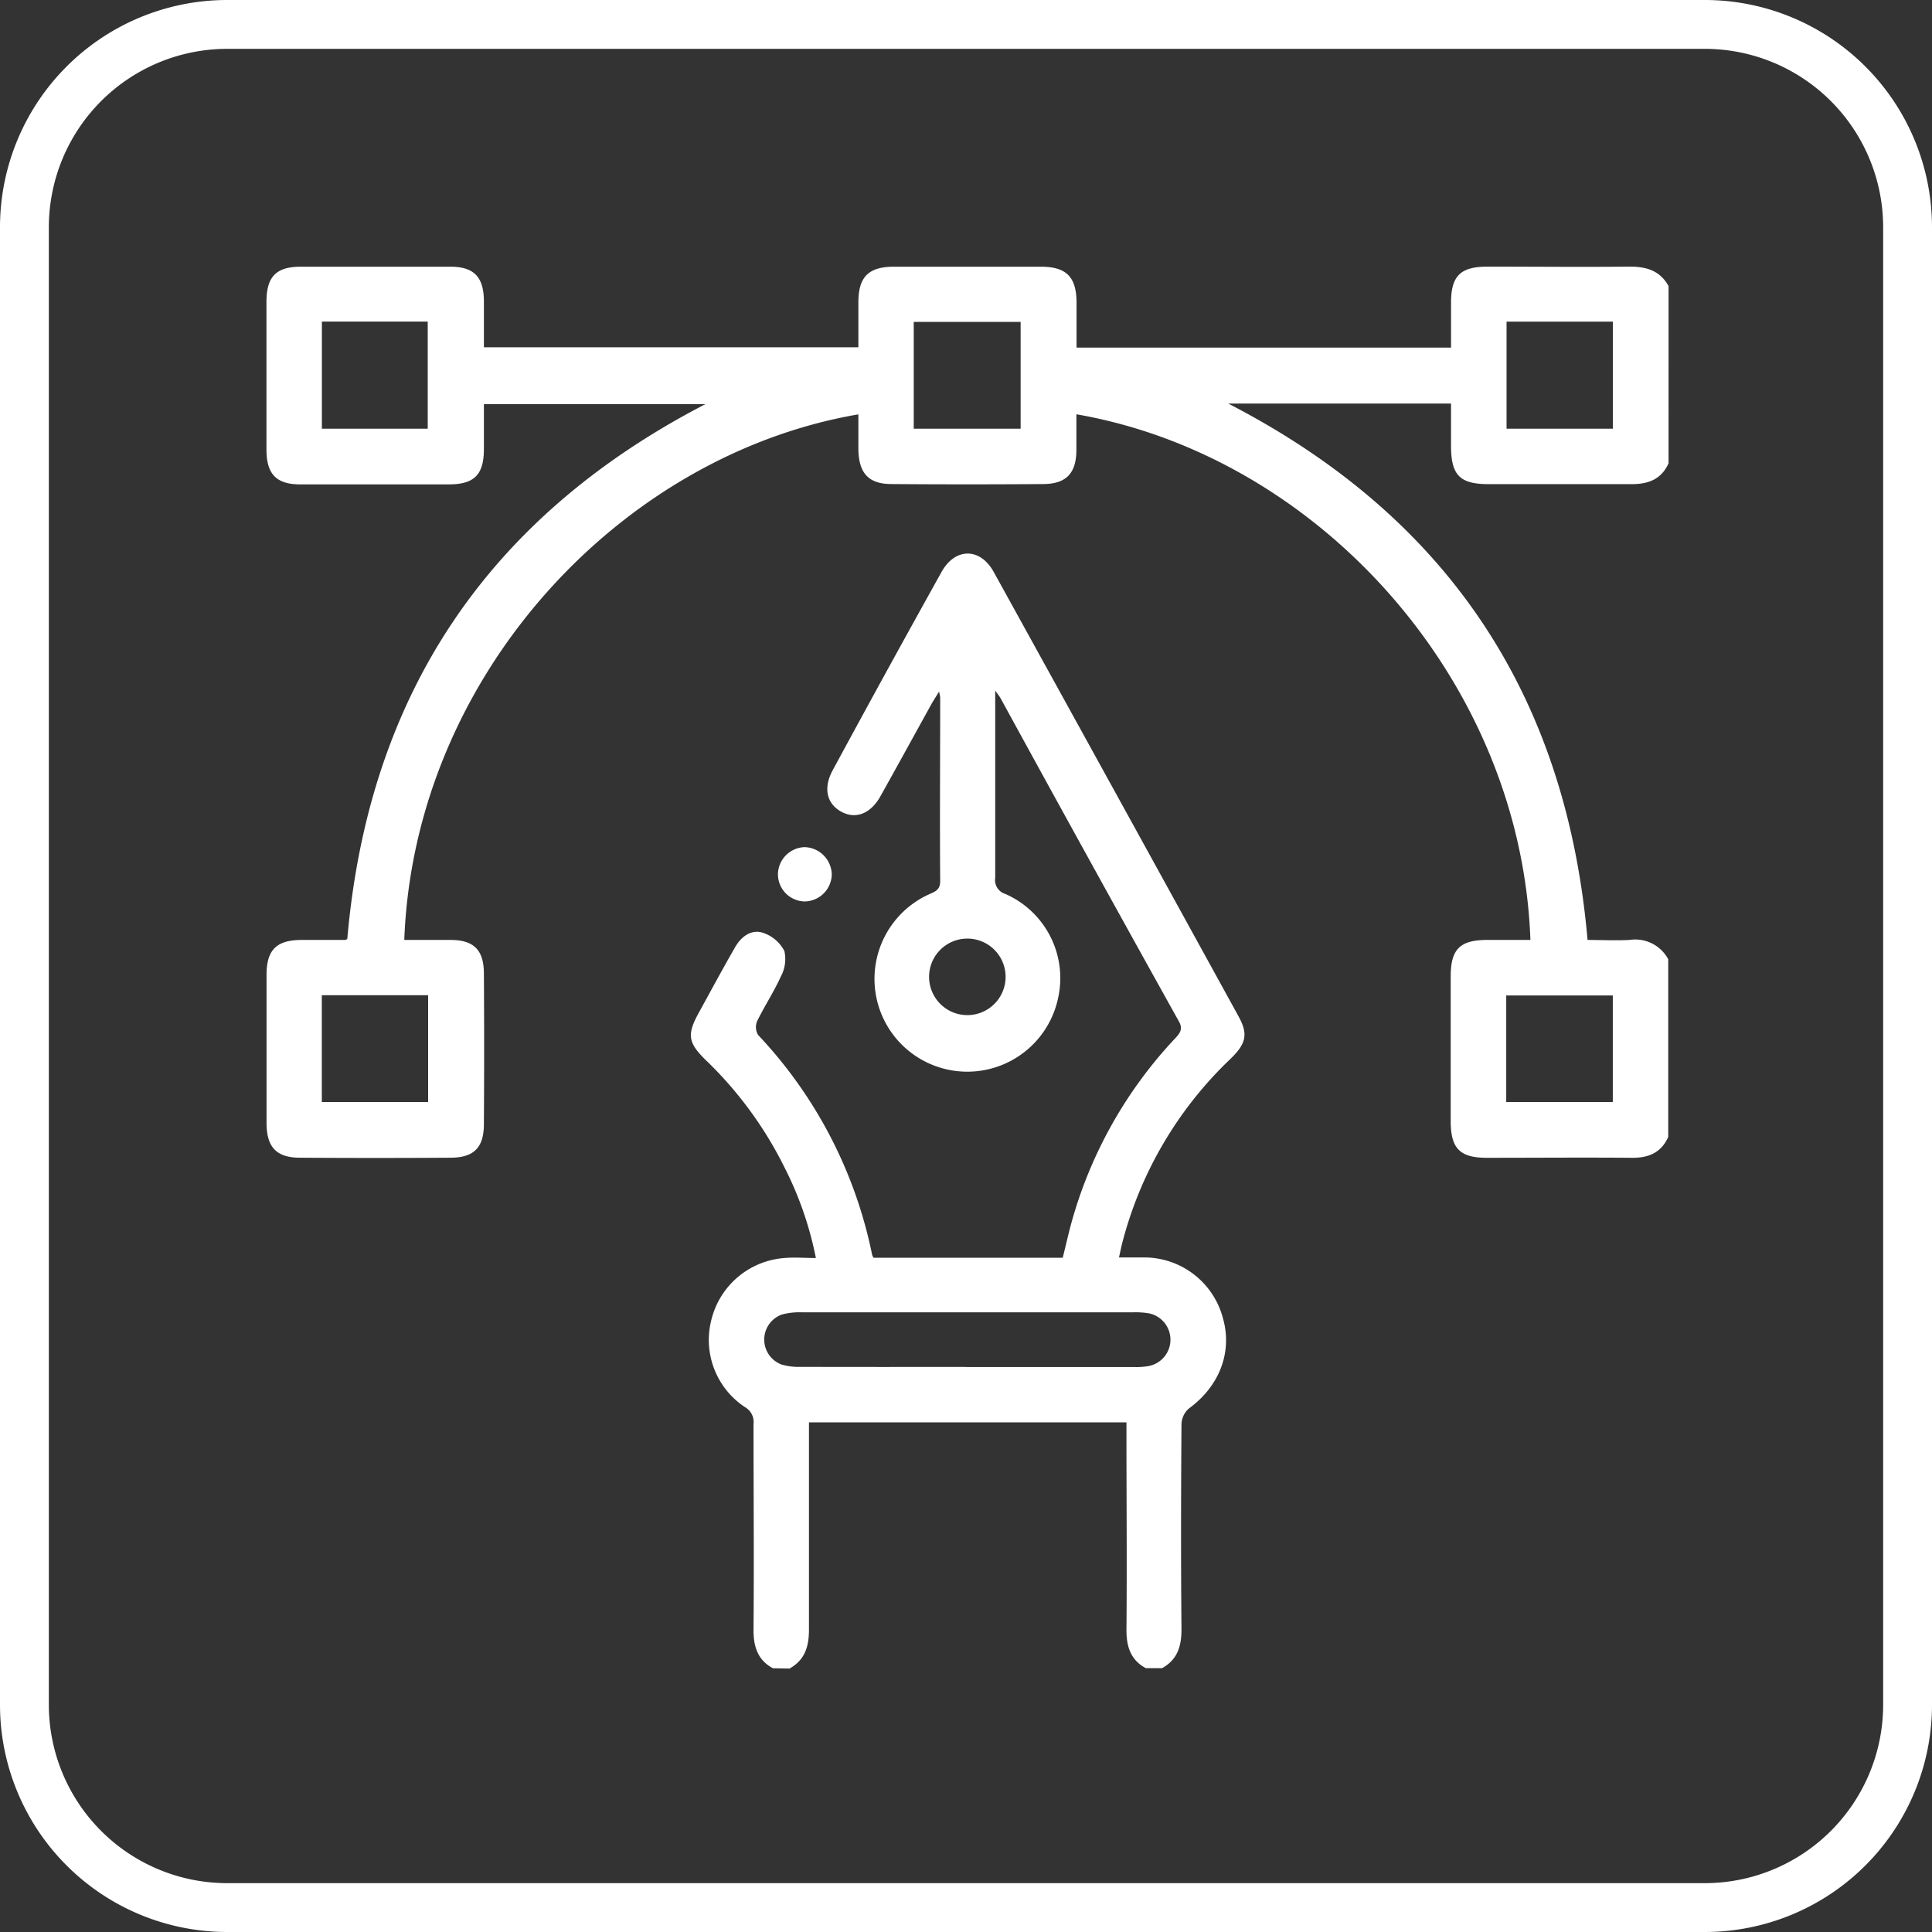
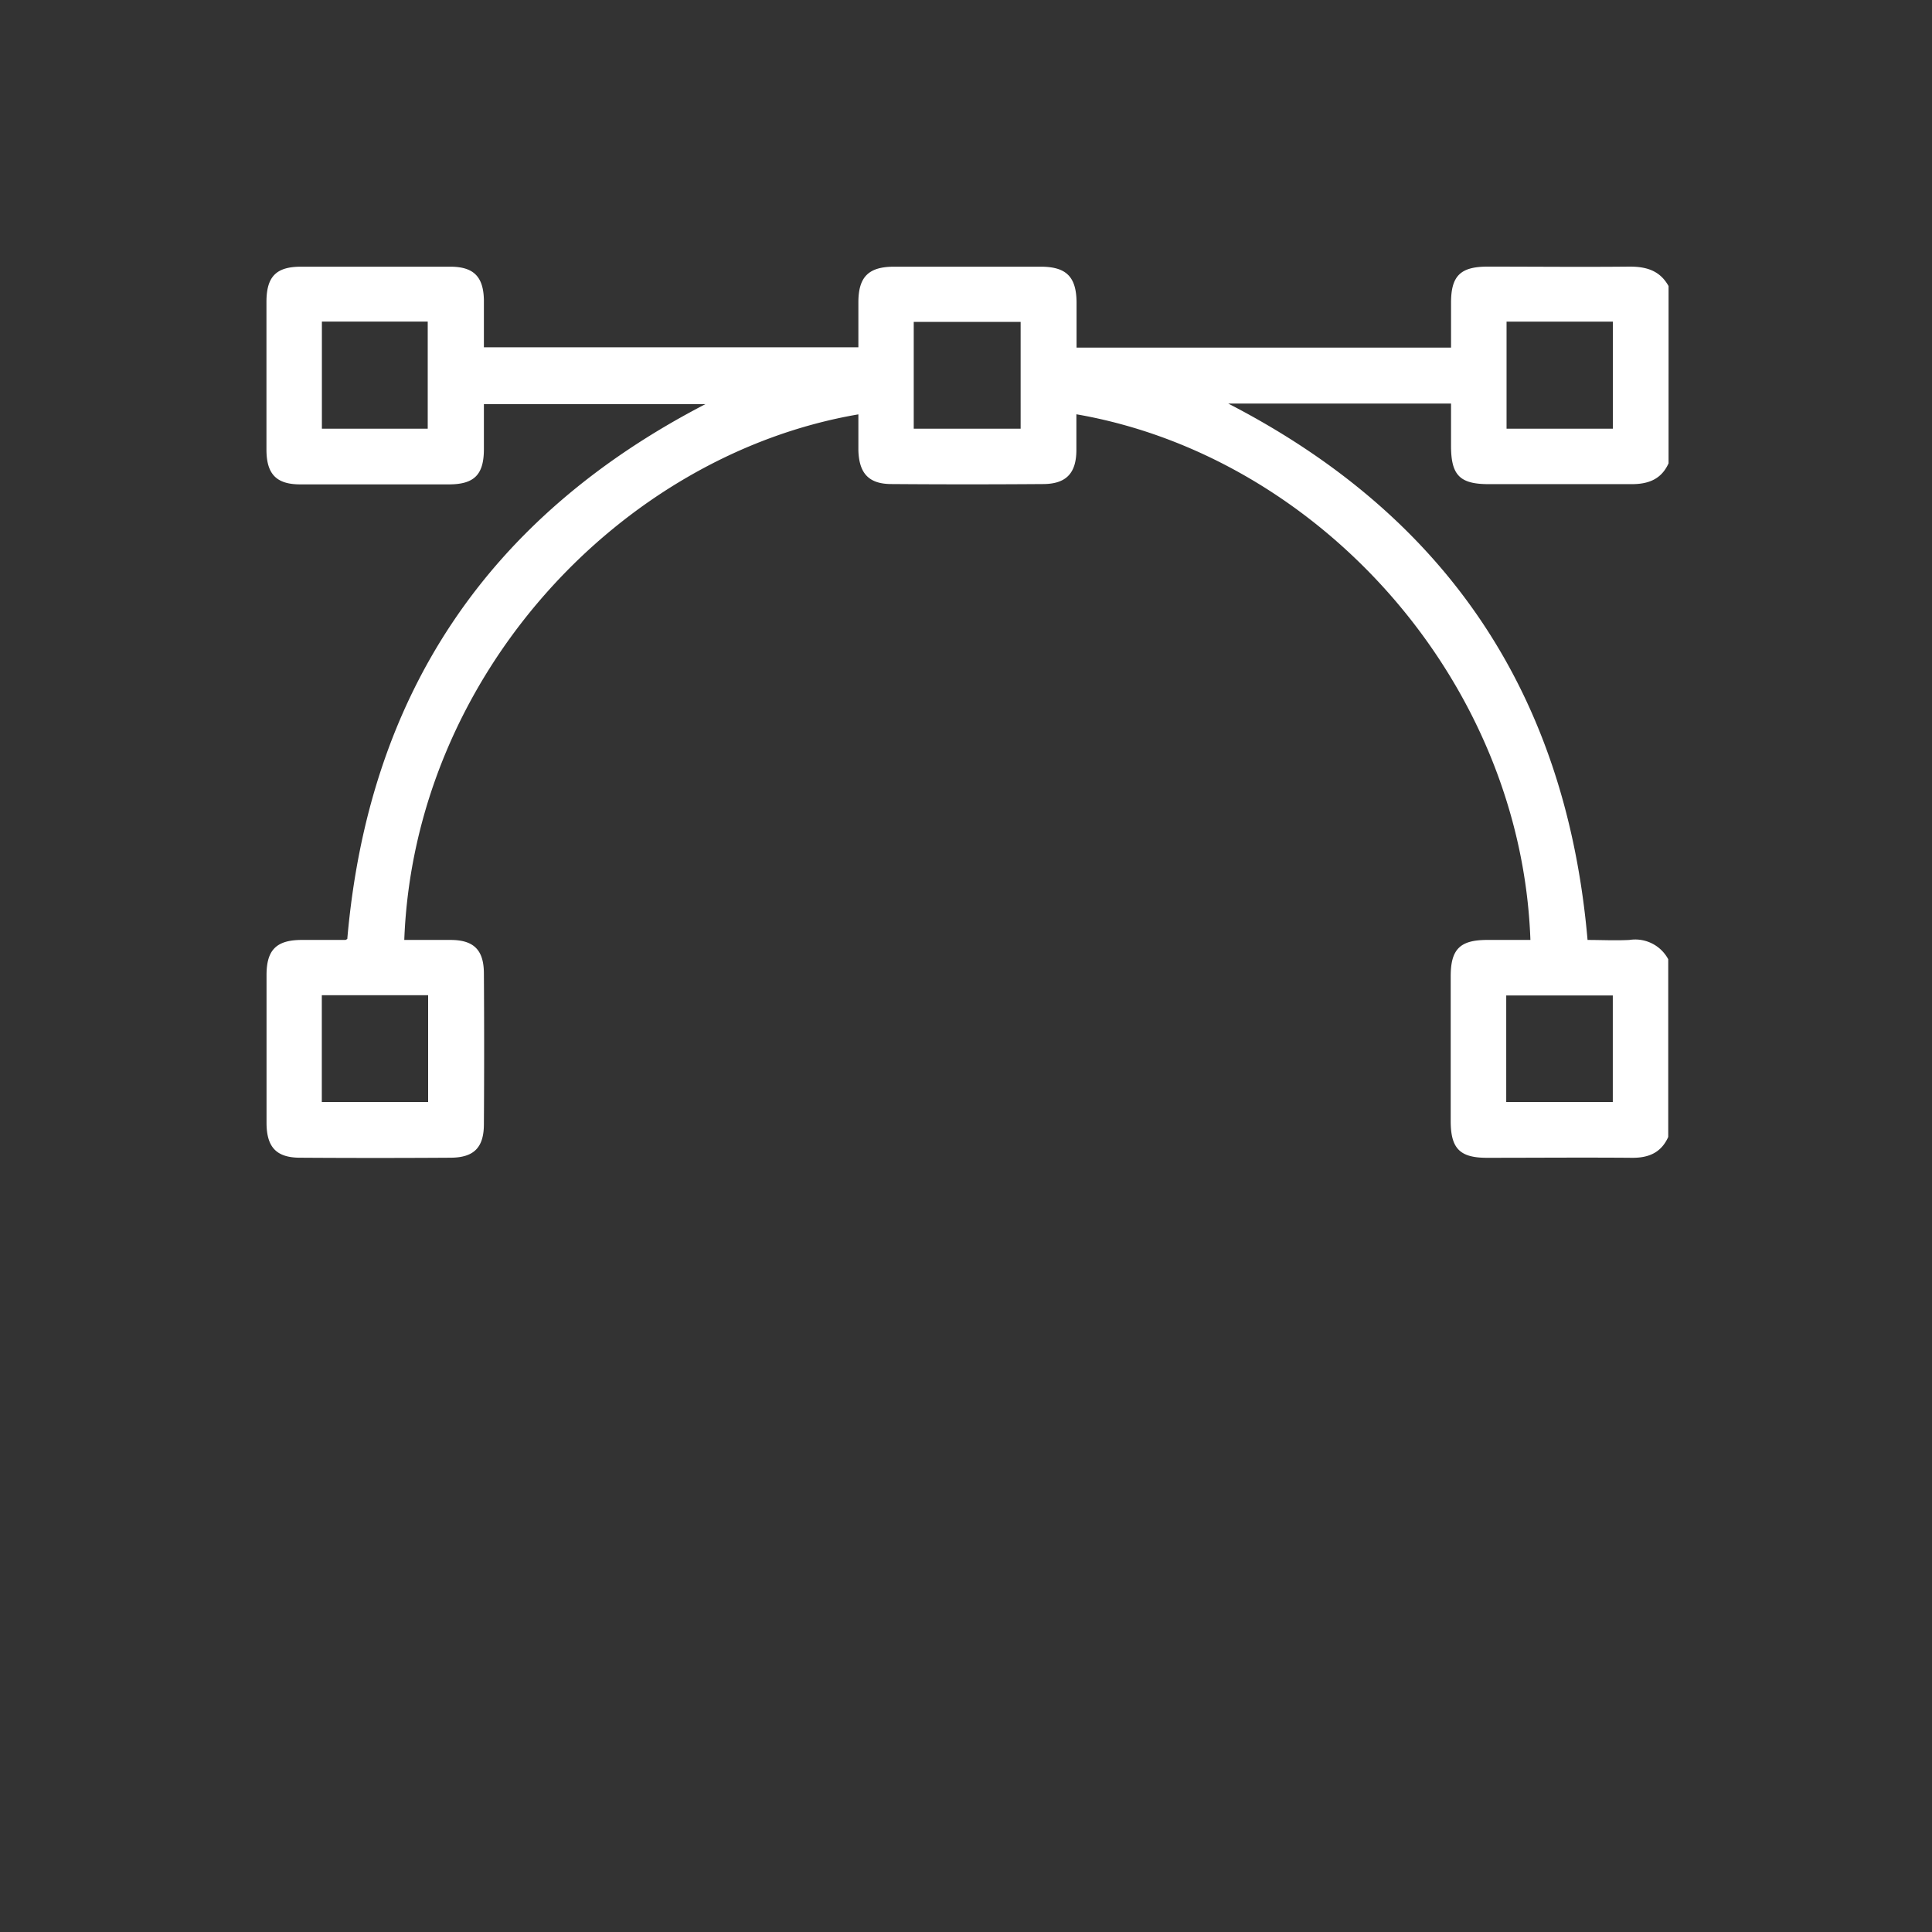
<svg xmlns="http://www.w3.org/2000/svg" id="Capa_1" data-name="Capa 1" viewBox="0 0 237.32 237.32">
  <rect x="0" y="0" width="237.32" height="237.32" fill="#333333" stroke="none" />
  <defs>
    <style>.cls-1{fill:#fff;}</style>
  </defs>
  <path class="cls-1" d="M211.26,146c-.87,1.94-2.42,2.58-4.46,2.56-5.94-.05-11.88,0-17.82,0-3.31,0-4.43-1.14-4.44-4.47q0-8.92,0-17.83c0-3.33,1.15-4.45,4.45-4.46h5.34c-1.13-31.87-26-59.41-55.77-64.57,0,1.47,0,2.92,0,4.37,0,2.86-1.25,4.18-4.05,4.2q-9.33.07-18.66,0c-2.81,0-4-1.33-4.07-4.19,0-1.45,0-2.9,0-4.37-29.23,5-54.56,32.14-55.78,64.56,1.89,0,3.78,0,5.67,0,2.86,0,4.1,1.22,4.11,4.11q.06,9.26,0,18.5c0,2.88-1.21,4.12-4.07,4.14q-9.26.06-18.5,0c-2.93,0-4.12-1.3-4.13-4.27q0-9.09,0-18.17c0-3.08,1.21-4.29,4.27-4.31l5.38,0c.1,0,.19-.08.27-.12,2.6-29.92,17.17-51.81,44-65.7H65.78c0,1.85,0,3.68,0,5.52,0,3.12-1.16,4.32-4.23,4.34q-9.16,0-18.33,0c-2.95,0-4.14-1.28-4.15-4.25q0-9.08,0-18.16c0-3.11,1.19-4.33,4.24-4.33q9.16,0,18.33,0c2.87,0,4.08,1.21,4.14,4.08,0,1.9,0,3.8,0,5.82h46c0-1.87,0-3.7,0-5.52,0-3.14,1.26-4.38,4.39-4.38h18c3.14,0,4.38,1.23,4.41,4.36,0,1.83,0,3.66,0,5.58h46c0-1.85,0-3.68,0-5.51,0-3.31,1.16-4.43,4.47-4.44,5.82,0,11.65.06,17.48,0,2.09,0,3.72.51,4.77,2.39V63.25c-.9,2-2.54,2.58-4.62,2.56-5.83,0-11.65,0-17.48,0-3.53,0-4.6-1.09-4.62-4.62,0-1.76,0-3.52,0-5.28H157.21c26.95,13.9,41.52,35.82,44.14,65.89,1.7,0,3.43.09,5.14,0a4.6,4.6,0,0,1,4.77,2.37ZM118.58,59h13.13V45.88H118.58Zm-72.7,0h13V45.84h-13ZM204.46,45.85H191.4V59h13.06ZM45.87,141.71H58.93V128.59H45.87Zm145.49,0h13.09V128.62H191.36Z" transform="translate(-6.34 -6.34)" />
-   <path class="cls-1" d="M101.28,211.26c-1.87-1-2.4-2.68-2.38-4.77.07-8.41,0-16.81,0-25.22a2.09,2.09,0,0,0-1-2.05,9.89,9.89,0,0,1-4.19-10.71,10,10,0,0,1,9-7.64c1.22-.11,2.46,0,3.85,0a42.65,42.65,0,0,0-3.79-11,47.52,47.52,0,0,0-9.66-13.24c-2.3-2.23-2.42-3.22-.87-6,1.45-2.65,2.89-5.31,4.39-7.93.75-1.31,2-2.26,3.46-1.77a4.6,4.6,0,0,1,2.6,2.23,4.51,4.51,0,0,1-.44,3.14c-.85,1.88-2,3.62-2.91,5.48a1.87,1.87,0,0,0,.13,1.7,55.32,55.32,0,0,1,14,27,1.81,1.81,0,0,0,.17.36h23.24c.41-1.61.76-3.24,1.22-4.83a54.08,54.08,0,0,1,12.59-22.12c.63-.67,1-1.18.42-2.16q-11-19.75-21.83-39.56c-.12-.22-.28-.42-.69-1V97c0,5.72,0,11.43,0,17.15a1.78,1.78,0,0,0,1.24,2A11.29,11.29,0,0,1,136.3,129a11.4,11.4,0,1,1-15.76-12.84c.75-.33,1.3-.56,1.29-1.61-.06-7.51,0-15,0-22.53a6.1,6.1,0,0,0-.14-.72c-.36.57-.62,1-.85,1.37-2.11,3.82-4.21,7.65-6.34,11.46-1.22,2.19-3.07,2.89-4.85,1.9s-2.21-2.94-1-5.12Q115.25,88.71,122,76.59c1.67-3,4.74-3,6.4,0q15.06,27.27,30.07,54.58c1.2,2.19,1,3.35-1.08,5.33a47.68,47.68,0,0,0-13.22,22.61c-.12.48-.22,1-.38,1.69,1.08,0,2.07,0,3.05,0a10,10,0,0,1,9.7,7.39c1.23,4.21-.39,8.42-4.18,11.18a2.67,2.67,0,0,0-.89,1.89c-.06,8.41-.08,16.81,0,25.22,0,2.09-.5,3.72-2.38,4.77h-2c-1.88-1-2.4-2.68-2.38-4.77.07-7.89,0-15.79,0-23.69v-1.73h-39V183c0,7.85,0,15.69,0,23.53,0,2.09-.51,3.72-2.39,4.77Zm23.71-37h20.66a8.63,8.63,0,0,0,1.84-.13,3.3,3.3,0,0,0,0-6.46,10.19,10.19,0,0,0-2-.13q-20.33,0-40.65,0a8.22,8.22,0,0,0-2.48.28,3.27,3.27,0,0,0,0,6.14,7.47,7.47,0,0,0,2.31.28C111.44,174.26,118.22,174.25,125,174.25Zm4.87-47.71a4.7,4.7,0,1,0-9.39,0,4.7,4.7,0,0,0,9.39,0Z" transform="translate(-6.34 -6.34)" />
-   <path class="cls-1" d="M105.22,117.07a3.34,3.34,0,0,1-3.32-3.3,3.38,3.38,0,0,1,3.27-3.37,3.43,3.43,0,0,1,3.34,3.32A3.38,3.38,0,0,1,105.22,117.07Z" transform="translate(-6.34 -6.34)" />
-   <path class="cls-1" d="M215.77,243.66H34.23A27.92,27.92,0,0,1,6.34,215.77V34.23A27.92,27.92,0,0,1,34.23,6.34H215.77a27.92,27.92,0,0,1,27.89,27.89V215.77A27.92,27.92,0,0,1,215.77,243.66ZM34.23,12.34A21.92,21.92,0,0,0,12.34,34.23V215.77a21.92,21.92,0,0,0,21.89,21.89H215.77a21.92,21.92,0,0,0,21.89-21.89V34.23a21.92,21.92,0,0,0-21.89-21.89Z" transform="translate(-6.34 -6.34)" />
</svg>